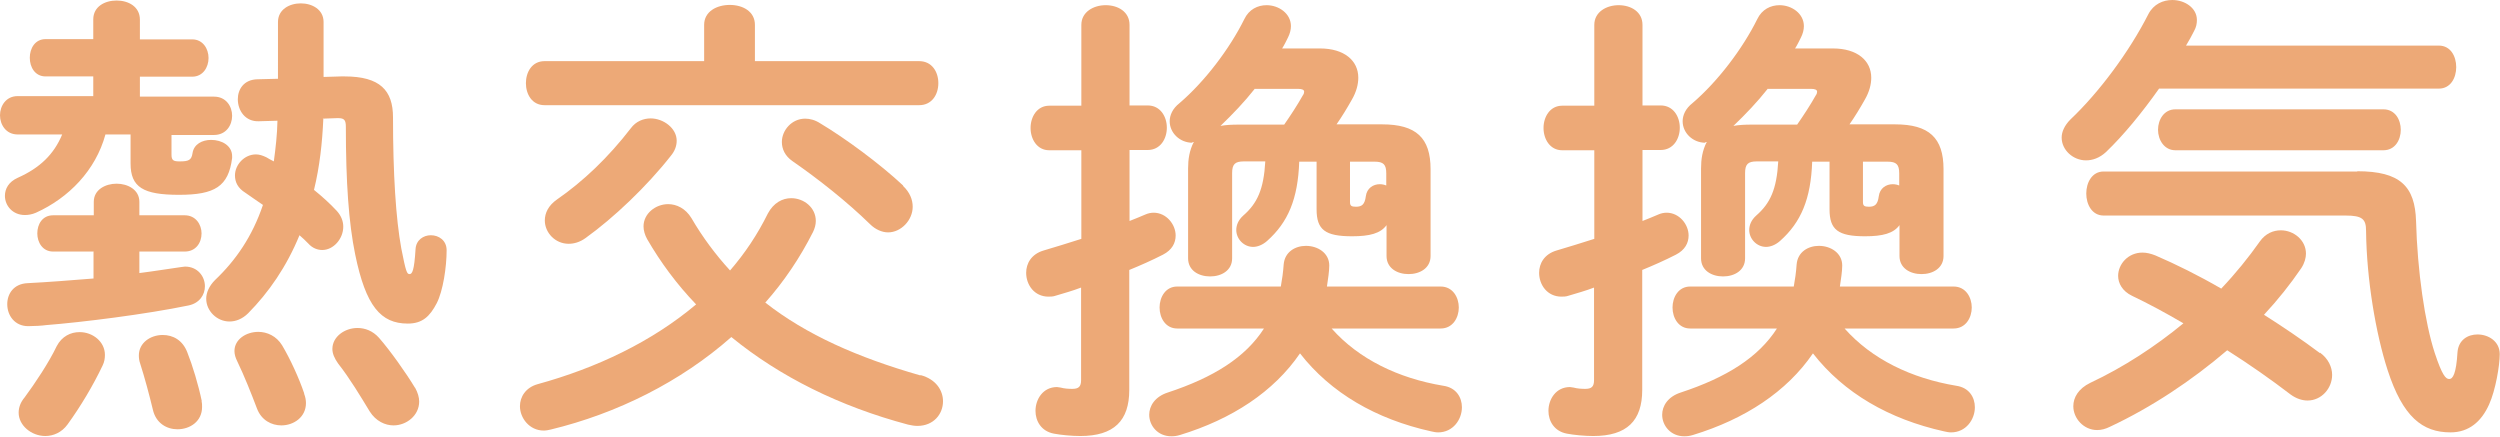
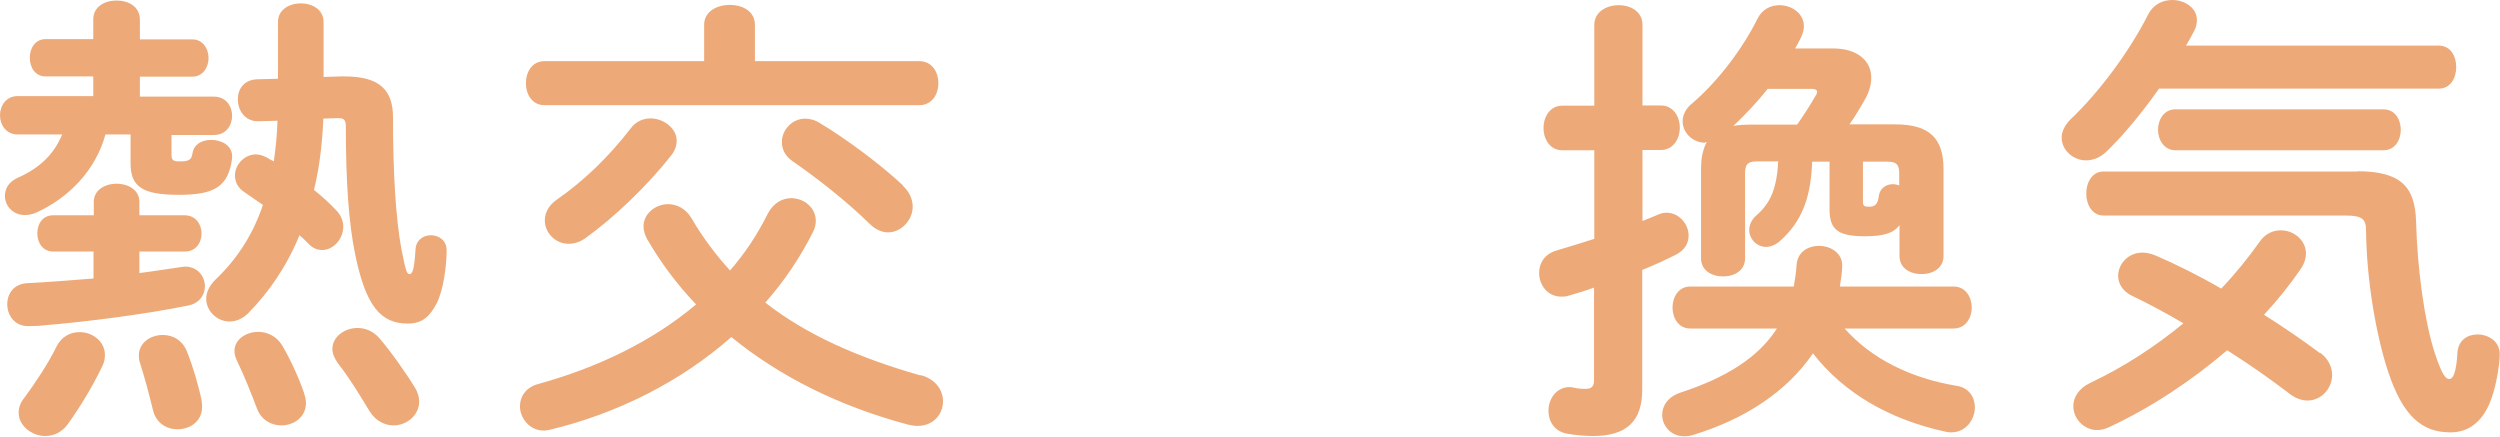
<svg xmlns="http://www.w3.org/2000/svg" id="_レイヤー_2" data-name="レイヤー 2" viewBox="0 0 96.5 16.85">
  <defs>
    <style>
      .cls-1 {
        fill: #eda977;
        stroke-width: 0px;
      }
    </style>
  </defs>
  <g id="img">
    <g>
      <path class="cls-1" d="M3.6,2.95h-1.84c-.41,0-.61-.36-.61-.72s.2-.72.61-.72h1.84v-.76C3.6.25,4.05.02,4.5.02s.9.23.9.74v.76h2.02c.41,0,.63.36.63.72s-.22.72-.63.72h-2.02v.77h2.86c.47,0,.7.38.7.74s-.23.74-.7.74h-1.64v.77c0,.22.09.25.32.25.34,0,.45-.05.49-.31.05-.36.38-.52.72-.52.41,0,.81.22.81.63v.07c-.14,1.1-.67,1.42-2.05,1.42s-1.87-.29-1.87-1.21v-1.12h-.97c-.38,1.39-1.42,2.45-2.68,3.02-.16.07-.31.09-.43.09-.47,0-.77-.36-.77-.74,0-.27.14-.54.5-.7.85-.38,1.39-.9,1.71-1.67H.68c-.45,0-.68-.38-.68-.74s.23-.74.68-.74h2.92v-.77ZM3.62,9.71h-1.57c-.41,0-.61-.36-.61-.7,0-.36.2-.7.61-.7h1.57v-.52c0-.47.45-.7.88-.7s.88.23.88.7v.52h1.75c.43,0,.65.36.65.7,0,.36-.22.7-.65.7h-1.75v.83c.56-.07,1.1-.16,1.6-.23.05,0,.11-.02.16-.02.49,0,.77.38.77.76,0,.32-.2.65-.63.74-1.64.34-4.11.65-5.51.76-.13.02-.45.04-.68.04-.52,0-.81-.41-.81-.85,0-.4.25-.79.79-.81.79-.04,1.67-.11,2.54-.18v-1.03ZM3.08,12.82c.49,0,.97.36.97.88,0,.13-.02.27-.09.41-.36.76-.85,1.58-1.35,2.27-.23.32-.56.45-.86.45-.54,0-1.03-.41-1.03-.9,0-.2.07-.4.23-.59.4-.54.94-1.35,1.24-1.98.2-.38.54-.54.88-.54ZM7.78,15.49c.02.07.02.14.02.22,0,.56-.47.86-.95.86-.41,0-.83-.23-.95-.76-.13-.54-.31-1.22-.49-1.78-.04-.11-.05-.22-.05-.31,0-.49.45-.79.92-.79.4,0,.77.2.95.67.2.5.43,1.26.56,1.89ZM12.48,4.59c-.04.92-.14,1.84-.36,2.74.31.25.61.52.88.81.18.2.25.41.25.61,0,.47-.38.9-.81.9-.18,0-.38-.07-.54-.25-.11-.11-.22-.22-.34-.32-.5,1.22-1.19,2.21-1.98,3.01-.23.23-.49.32-.72.32-.49,0-.9-.41-.9-.88,0-.23.11-.49.34-.72.81-.77,1.44-1.69,1.85-2.9-.23-.16-.47-.32-.68-.47-.29-.18-.4-.41-.4-.67,0-.41.36-.81.81-.81.13,0,.25.04.4.11.09.05.18.11.29.16.07-.52.13-1.04.14-1.57l-.72.02c-.52.02-.81-.41-.81-.85,0-.38.23-.76.76-.77l.79-.02V.85c0-.49.45-.72.88-.72s.88.23.88.72v2.12l.67-.02h.14c1.37,0,1.87.54,1.87,1.58,0,2.18.11,3.91.32,5.06.18.92.22.99.32.99s.18-.13.23-.96c.02-.36.31-.54.59-.54.31,0,.61.2.61.58,0,.65-.14,1.57-.38,2.04-.27.52-.56.79-1.12.79-1.04,0-1.62-.67-2.03-2.67-.25-1.22-.36-2.79-.36-4.92,0-.25-.05-.34-.29-.34h-.05l-.56.02ZM11.74,15.2c.05.13.07.25.07.36,0,.54-.47.86-.95.86-.38,0-.77-.2-.94-.65-.22-.58-.49-1.26-.76-1.82-.07-.14-.11-.27-.11-.4,0-.45.45-.74.92-.74.34,0,.7.16.92.52.31.52.65,1.26.85,1.85ZM16.02,14.96c.11.2.16.38.16.54,0,.54-.49.92-.99.92-.32,0-.68-.16-.92-.54-.34-.56-.77-1.28-1.22-1.85-.14-.2-.22-.38-.22-.56,0-.47.47-.81.97-.81.29,0,.59.11.83.38.43.49,1.04,1.35,1.39,1.93Z" />
      <path class="cls-1" d="M35.54,14.48c.59.16.86.59.86,1.01,0,.49-.36.95-.99.95-.11,0-.23-.02-.36-.05-2.63-.7-4.95-1.85-6.82-3.38-1.96,1.73-4.41,2.95-6.97,3.57-.09.02-.18.04-.27.04-.56,0-.92-.49-.92-.94,0-.36.22-.72.68-.85,2.29-.63,4.41-1.64,6.12-3.08-.74-.77-1.37-1.62-1.89-2.52-.09-.16-.14-.34-.14-.49,0-.5.47-.86.95-.86.32,0,.67.16.9.54.43.74.94,1.42,1.49,2.02.58-.67,1.06-1.39,1.46-2.2.22-.41.56-.59.9-.59.49,0,.95.36.95.88,0,.14-.04.29-.11.43-.5.99-1.12,1.91-1.84,2.72,1.58,1.24,3.57,2.12,5.98,2.81ZM27.18.96c0-.52.49-.77.99-.77s.97.25.97.77v1.4h6.34c.49,0,.74.41.74.85s-.25.85-.74.85h-14.46c-.49,0-.72-.43-.72-.85s.23-.85.72-.85h6.16V.96ZM25.11,4.57c.5,0,1.01.38,1.01.86,0,.2-.07.4-.23.59-.92,1.17-2.2,2.39-3.29,3.17-.22.16-.45.22-.65.22-.52,0-.92-.43-.92-.9,0-.29.14-.58.47-.81,1.01-.7,1.98-1.62,2.85-2.75.2-.27.49-.38.77-.38ZM34.85,7.17c.27.25.38.54.38.81,0,.52-.45.99-.95.99-.23,0-.49-.11-.7-.32-.88-.86-1.98-1.73-2.99-2.43-.29-.2-.41-.47-.41-.74,0-.45.38-.9.9-.9.18,0,.38.05.58.18.97.58,2.29,1.55,3.21,2.41Z" />
-       <path class="cls-1" d="M44.3,4.07c.49,0,.74.43.74.86s-.25.86-.74.86h-.7v2.74c.22-.09.41-.16.61-.25.11-.05.23-.07.32-.07.49,0,.85.45.85.88,0,.29-.14.56-.49.74-.43.22-.86.41-1.3.59v4.63c0,1.19-.59,1.78-1.89,1.78-.34,0-.74-.04-1.01-.09-.5-.09-.72-.49-.72-.88,0-.45.29-.92.83-.92.05,0,.09.02.14.02.14.04.31.05.45.05.25,0,.34-.09.34-.34v-3.57c-.34.13-.67.22-.97.31-.11.04-.2.04-.29.04-.54,0-.86-.45-.86-.92,0-.36.2-.72.67-.86.45-.13.95-.29,1.46-.45v-3.42h-1.24c-.47,0-.72-.43-.72-.86s.25-.86.72-.86h1.24V.96c0-.5.47-.76.94-.76s.92.25.92.76v3.11h.7ZM51.41,12.69c1.04,1.17,2.56,1.91,4.3,2.2.5.07.72.45.72.83,0,.47-.34.97-.92.97-.09,0-.18-.02-.27-.04-2.12-.47-3.87-1.48-5.06-3.01-1.01,1.48-2.63,2.54-4.63,3.15-.13.04-.23.05-.34.05-.52,0-.85-.41-.85-.83,0-.34.22-.7.72-.86,1.76-.58,2.99-1.35,3.71-2.47h-3.35c-.45,0-.68-.41-.68-.81s.23-.81.68-.81h4c.05-.27.09-.56.11-.85.04-.49.45-.72.86-.72.45,0,.9.27.9.76,0,.22-.05.54-.09.81h4.39c.47,0,.7.42.7.81s-.23.81-.7.81h-4.21ZM46.03,5.51c-.49,0-.88-.38-.88-.83,0-.23.11-.49.38-.7.97-.83,1.93-2.09,2.5-3.24.18-.38.52-.54.86-.54.47,0,.94.32.94.81,0,.14-.04.29-.11.43s-.14.29-.23.43h1.46c.94,0,1.48.47,1.48,1.13,0,.25-.07.54-.25.85-.18.32-.38.65-.59.95h1.76c1.31,0,1.87.52,1.87,1.73v3.35c0,.47-.41.7-.85.7s-.85-.23-.85-.7v-1.19c-.23.32-.65.43-1.33.43-1.04,0-1.37-.25-1.37-1.04v-1.84h-.67c-.05,1.44-.43,2.34-1.24,3.06-.18.16-.38.23-.54.23-.36,0-.65-.31-.65-.65,0-.18.07-.38.27-.56.54-.47.79-1.01.85-2.09h-.83c-.34,0-.45.11-.45.45v3.29c0,.47-.41.7-.85.7s-.85-.23-.85-.7v-3.46c0-.36.05-.7.22-1.03h-.05ZM48.44,3.42c-.41.52-.86.99-1.33,1.44.22-.04.45-.05.7-.05h1.76c.25-.36.5-.74.72-1.13.04-.05.05-.11.05-.14,0-.07-.07-.11-.23-.11h-1.67ZM52.11,7.8c0,.14.05.18.23.18.23,0,.34-.09.38-.4.04-.32.29-.47.54-.47.09,0,.18.02.25.05v-.47c0-.34-.11-.45-.45-.45h-.95v1.55Z" />
      <path class="cls-1" d="M64.1,4.07c.49,0,.74.43.74.86s-.25.86-.74.86h-.7v2.74c.22-.09.41-.16.61-.25.11-.05.23-.07.32-.07.49,0,.85.45.85.88,0,.29-.14.56-.49.74-.43.22-.86.41-1.3.59v4.63c0,1.19-.59,1.78-1.89,1.78-.34,0-.74-.04-1.01-.09-.5-.09-.72-.49-.72-.88,0-.45.29-.92.83-.92.05,0,.09.02.14.02.14.04.31.05.45.05.25,0,.34-.09.34-.34v-3.57c-.34.13-.67.22-.97.31-.11.04-.2.04-.29.04-.54,0-.86-.45-.86-.92,0-.36.2-.72.67-.86.45-.13.95-.29,1.46-.45v-3.42h-1.24c-.47,0-.72-.43-.72-.86s.25-.86.72-.86h1.24V.96c0-.5.47-.76.94-.76s.92.25.92.76v3.11h.7ZM71.21,12.69c1.04,1.17,2.56,1.91,4.3,2.2.5.07.72.45.72.83,0,.47-.34.97-.92.97-.09,0-.18-.02-.27-.04-2.12-.47-3.87-1.48-5.06-3.01-1.01,1.48-2.63,2.54-4.63,3.15-.13.04-.23.05-.34.05-.52,0-.85-.41-.85-.83,0-.34.22-.7.72-.86,1.76-.58,2.99-1.35,3.71-2.47h-3.35c-.45,0-.68-.41-.68-.81s.23-.81.68-.81h4c.05-.27.09-.56.11-.85.04-.49.45-.72.86-.72.45,0,.9.27.9.76,0,.22-.05.54-.09.81h4.39c.47,0,.7.42.7.81s-.23.81-.7.81h-4.21ZM65.83,5.51c-.49,0-.88-.38-.88-.83,0-.23.11-.49.38-.7.97-.83,1.93-2.09,2.5-3.24.18-.38.52-.54.86-.54.47,0,.94.32.94.81,0,.14-.04.29-.11.43s-.14.29-.23.43h1.46c.94,0,1.48.47,1.48,1.13,0,.25-.07.54-.25.85-.18.32-.38.65-.59.95h1.76c1.31,0,1.87.52,1.87,1.73v3.35c0,.47-.41.7-.85.7s-.85-.23-.85-.7v-1.19c-.23.32-.65.43-1.33.43-1.04,0-1.37-.25-1.37-1.04v-1.84h-.67c-.05,1.44-.43,2.34-1.24,3.06-.18.16-.38.23-.54.23-.36,0-.65-.31-.65-.65,0-.18.07-.38.27-.56.54-.47.79-1.01.85-2.09h-.83c-.34,0-.45.11-.45.45v3.29c0,.47-.41.7-.85.7s-.85-.23-.85-.7v-3.46c0-.36.05-.7.22-1.03h-.05ZM68.24,3.42c-.41.52-.86.99-1.33,1.44.22-.04.45-.05.7-.05h1.76c.25-.36.5-.74.72-1.13.04-.05.05-.11.05-.14,0-.07-.07-.11-.23-.11h-1.67ZM71.91,7.8c0,.14.05.18.23.18.23,0,.34-.09.38-.4.04-.32.29-.47.54-.47.09,0,.18.02.25.05v-.47c0-.34-.11-.45-.45-.45h-.95v1.55Z" />
      <path class="cls-1" d="M94.14,1.76c.45,0,.67.41.67.83s-.22.83-.67.83h-10.8c-.65.92-1.37,1.8-2.05,2.45-.25.23-.52.32-.77.32-.5,0-.94-.4-.94-.88,0-.22.11-.47.34-.7,1.1-1.04,2.27-2.61,3.01-4.07.2-.38.56-.54.92-.54.49,0,.95.31.95.77,0,.13-.02.27-.11.43-.09.18-.2.38-.31.56h9.76ZM89.55,13.61c.32.23.47.56.47.86,0,.52-.41.99-.95.99-.2,0-.43-.07-.65-.23-.77-.59-1.6-1.17-2.45-1.71-1.37,1.17-2.92,2.2-4.52,2.95-.18.09-.34.13-.5.13-.52,0-.92-.45-.92-.92,0-.34.2-.68.65-.9,1.3-.61,2.52-1.41,3.6-2.3-.68-.4-1.37-.77-1.98-1.06-.38-.18-.54-.49-.54-.77,0-.45.38-.9.94-.9.16,0,.32.04.5.11.79.34,1.66.77,2.54,1.28.56-.59,1.06-1.21,1.49-1.82.22-.31.52-.43.81-.43.5,0,.97.38.97.9,0,.16-.05.36-.18.56-.43.63-.9,1.22-1.44,1.8.74.47,1.48.97,2.16,1.48ZM90.99,6.61c1.66,0,2.23.58,2.27,1.93.05,1.91.34,3.92.72,5.08.29.88.43,1.01.56,1.01.14,0,.27-.2.32-1.04.04-.47.4-.68.77-.68.43,0,.86.27.86.76,0,.43-.16,1.39-.41,1.94-.29.65-.77,1.08-1.49,1.08-1.08,0-1.84-.59-2.43-2.41-.45-1.39-.81-3.48-.83-5.37,0-.45-.14-.59-.79-.59h-9.34c-.45,0-.67-.43-.67-.85s.22-.85.67-.85h9.79ZM83.97,5.8c-.43,0-.67-.4-.67-.79s.23-.79.67-.79h8.03c.45,0,.67.4.67.79s-.22.79-.67.79h-8.03Z" />
    </g>
  </g>
</svg>